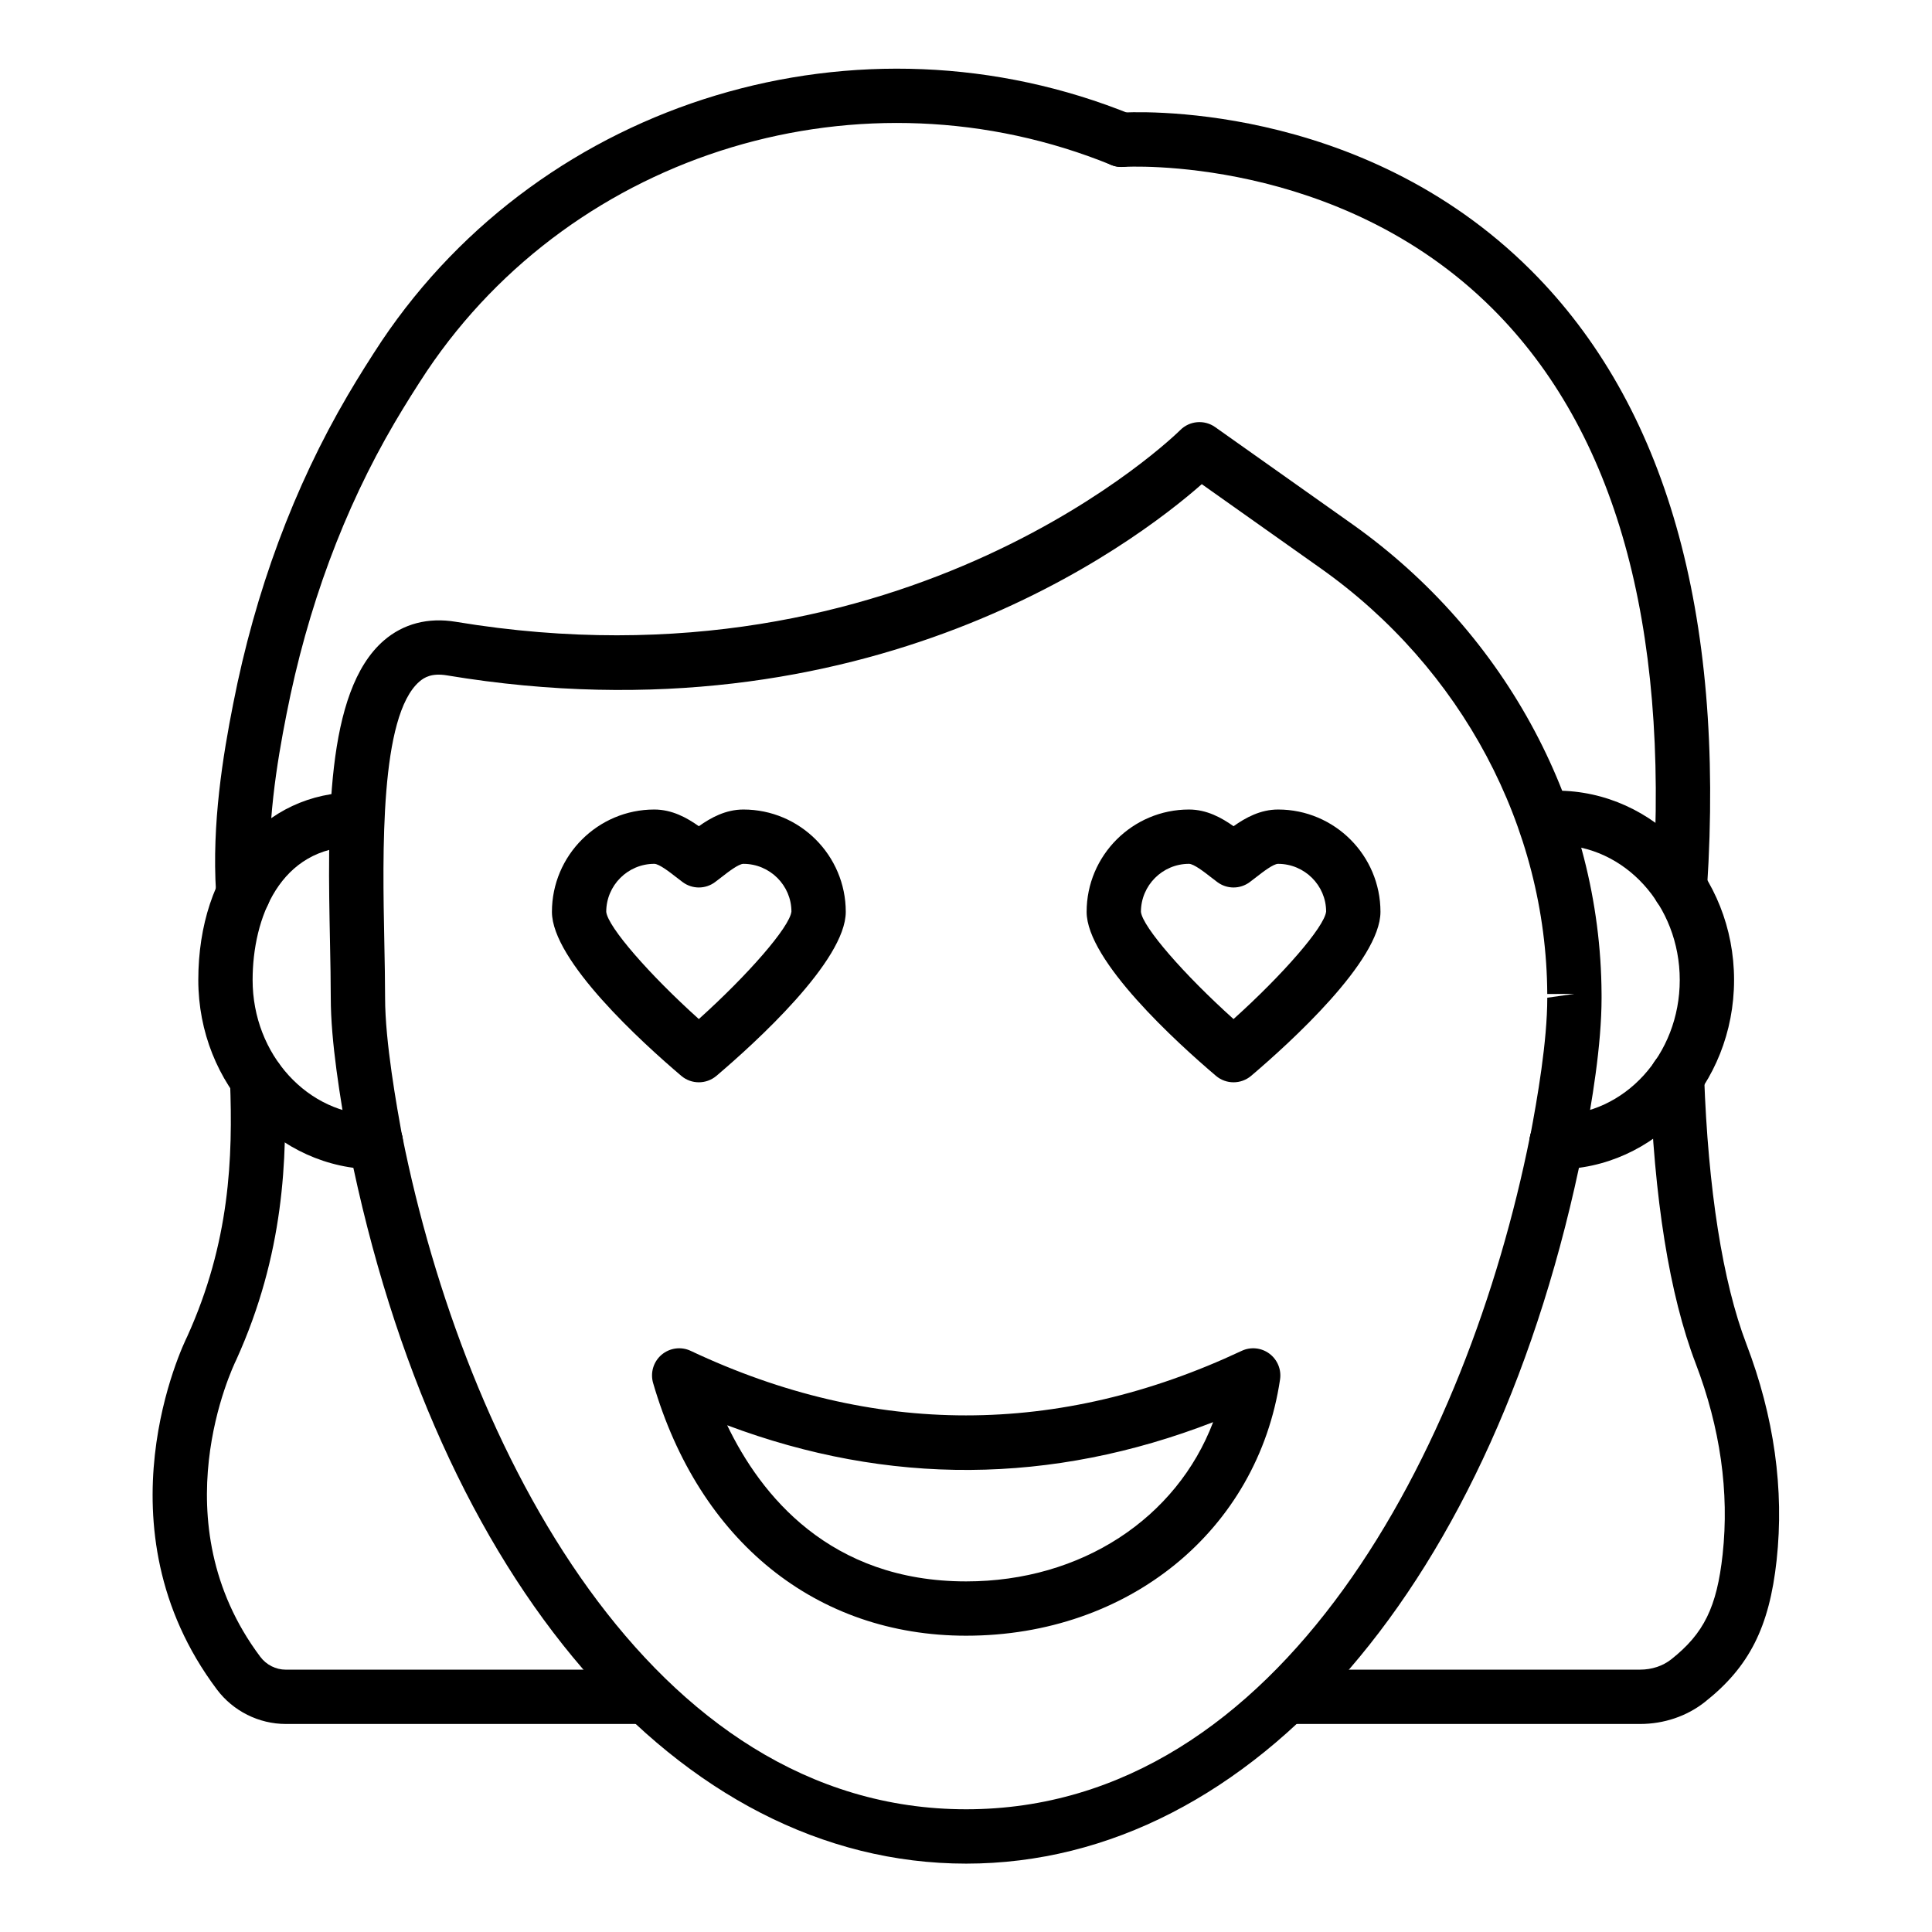
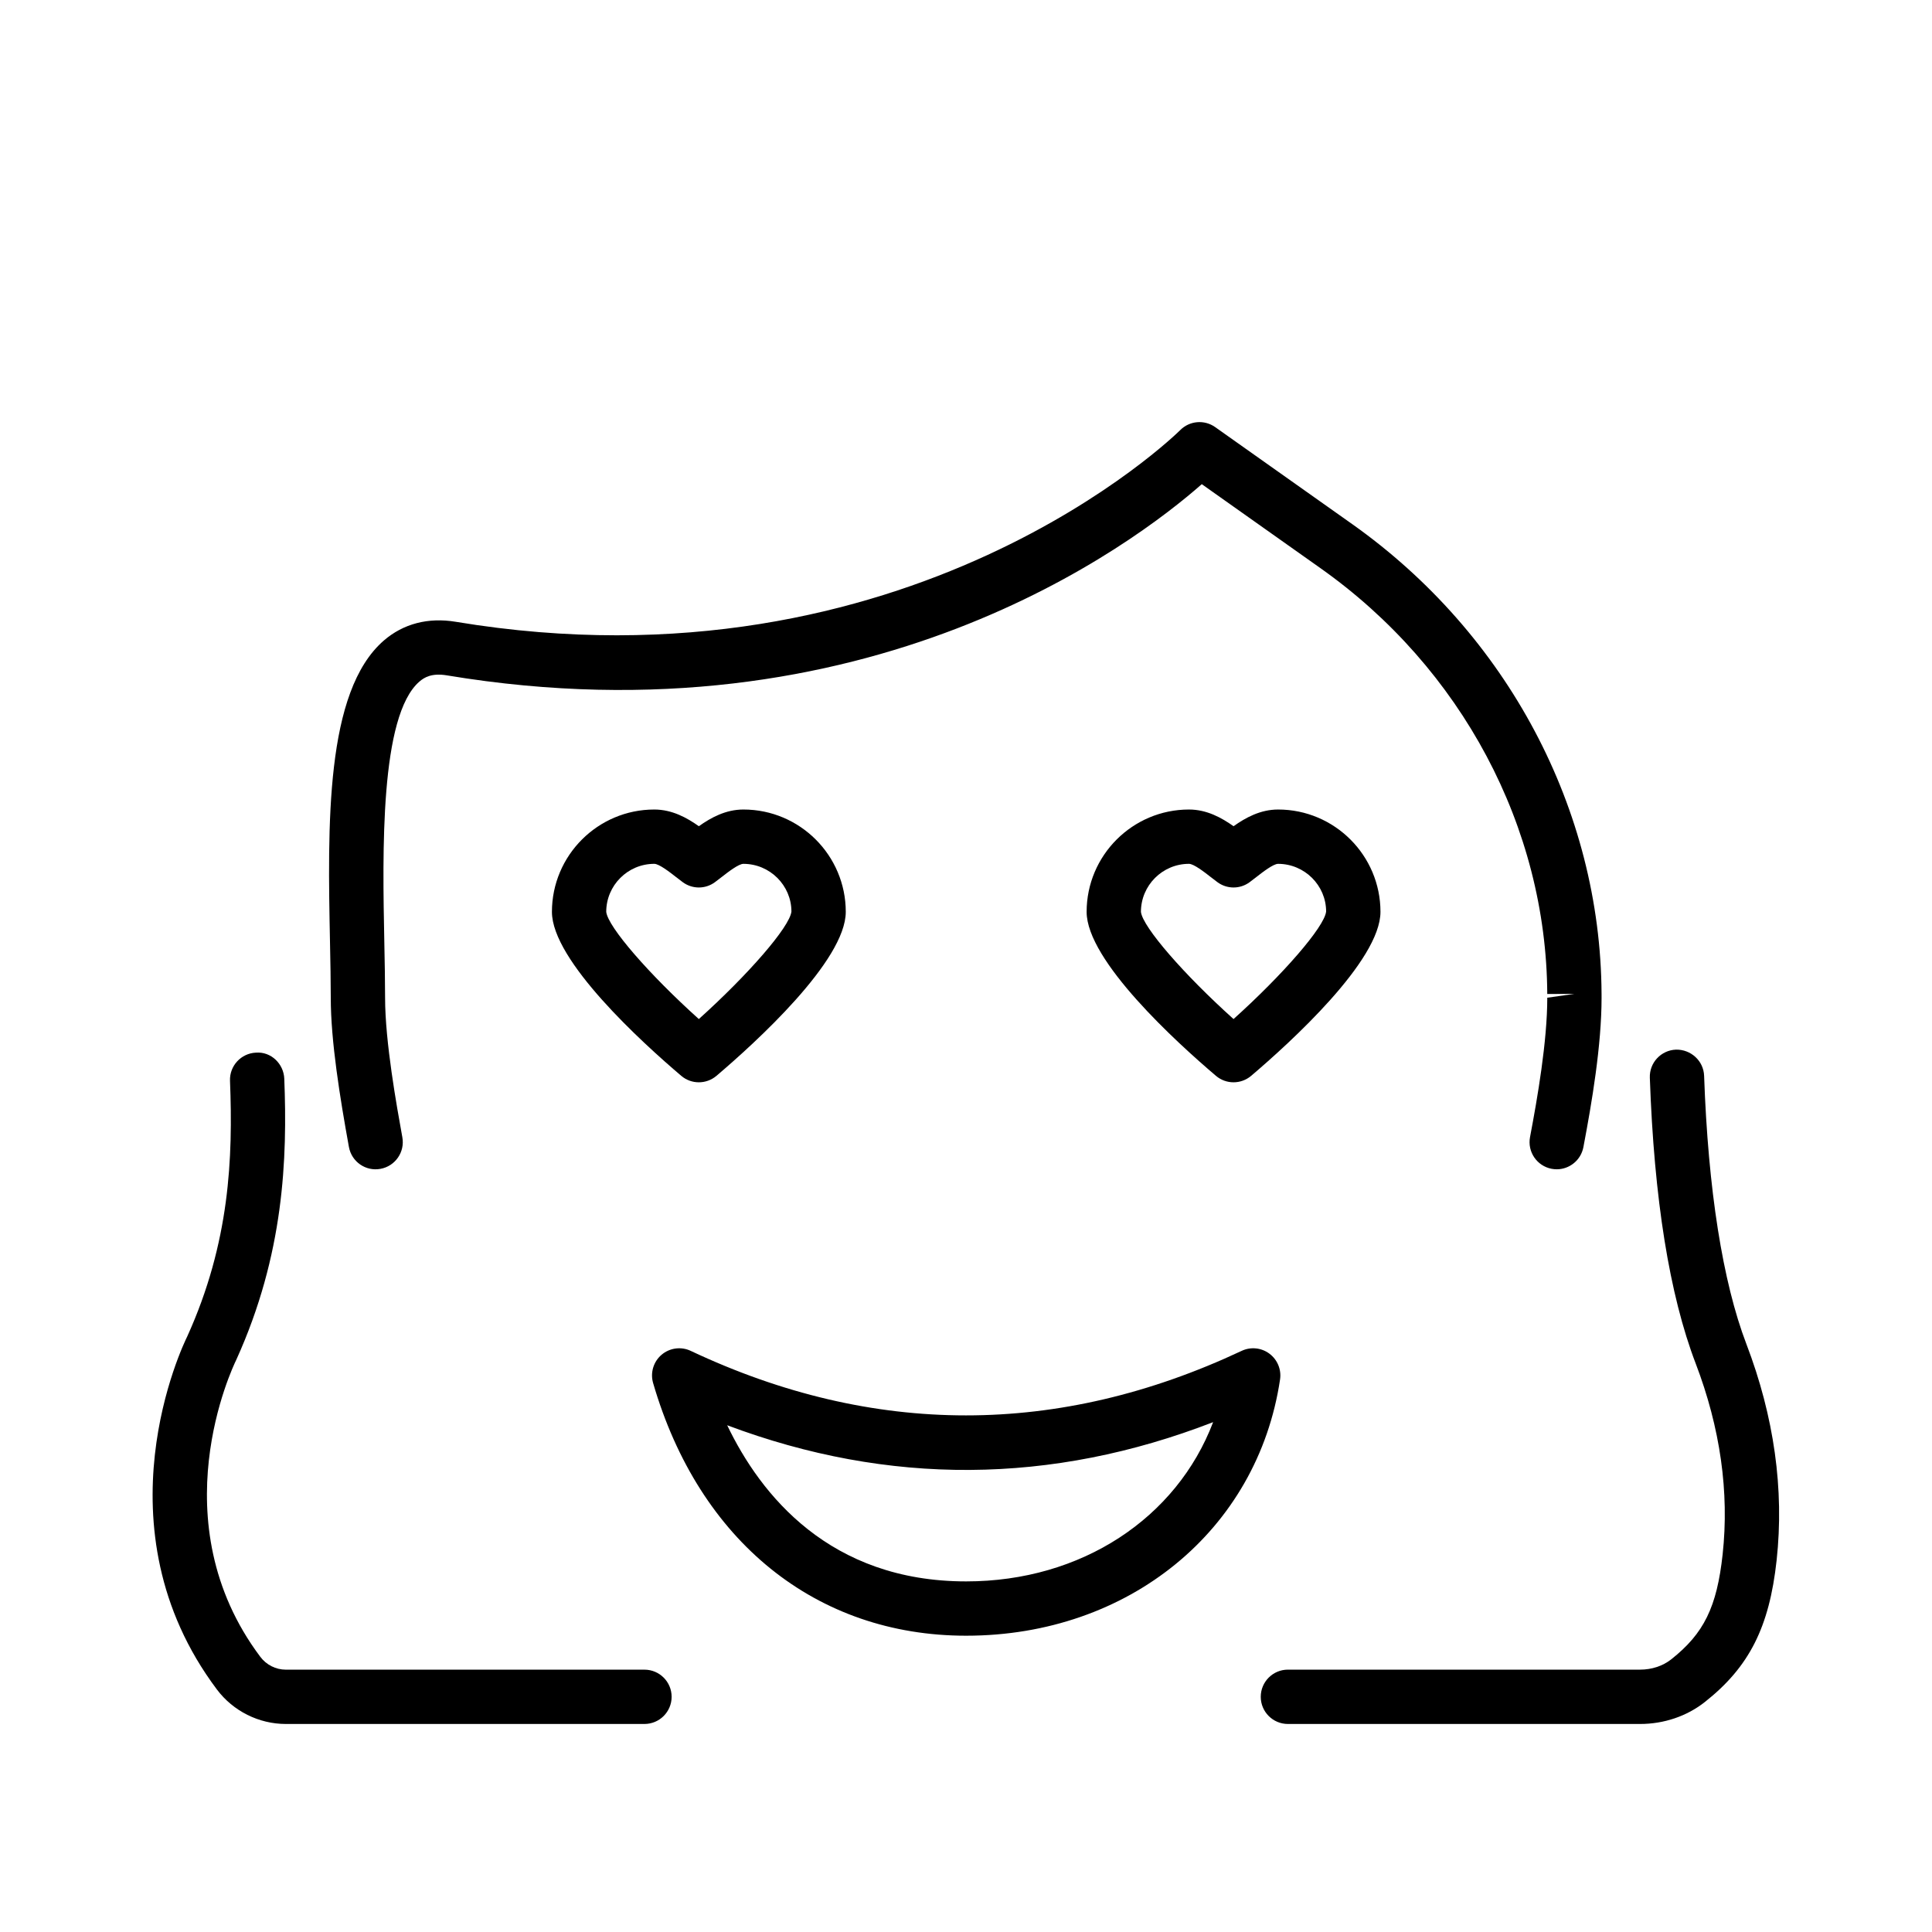
<svg xmlns="http://www.w3.org/2000/svg" fill="#000000" width="800px" height="800px" version="1.1" viewBox="144 144 512 512">
  <g>
    <path d="m400.05 577.48c-39.754 0-70.77-25.031-82.969-66.965-0.789-2.715 0.086-5.648 2.234-7.481 2.156-1.84 5.195-2.246 7.742-1.035 48.355 22.793 97.469 22.793 145.99-0.004 2.398-1.133 5.234-0.848 7.356 0.738 2.129 1.586 3.215 4.211 2.824 6.836-5.957 39.984-40.156 67.91-83.176 67.91zm-63.336-55.773c8.855 18.453 27.145 41.379 63.336 41.379 30.594 0 55.781-16.793 65.441-42.203-42.84 16.609-86.027 16.883-128.78 0.824z" />
-     <path d="m400.05 637.88c-76.188 0-140.37-74.492-163.52-189.78-0.785-3.898 1.742-7.688 5.641-8.473 3.914-0.781 7.691 1.746 8.473 5.641 16.508 82.211 65.539 178.21 149.4 178.21s132.9-96.004 149.4-178.21c0.781-3.902 4.57-6.422 8.473-5.641 3.898 0.785 6.426 4.574 5.641 8.473-23.148 115.29-87.332 189.78-163.52 189.78z" />
-     <path d="m556.51 453.88c-3.977 0-7.199-3.223-7.199-7.199 0-3.977 3.223-7.199 7.199-7.199 17.996 0 32.641-16.051 32.641-35.777s-14.645-35.773-32.641-35.773c-3.977 0-7.199-3.223-7.199-7.199 0-3.977 3.223-7.199 7.199-7.199 25.934 0 47.035 22.504 47.035 50.168 0 27.676-21.102 50.18-47.035 50.18z" />
-     <path d="m243.59 453.88c-25.938 0-47.039-22.504-47.039-50.172 0-29.301 17.215-49.766 41.863-49.766 3.977 0 7.199 3.223 7.199 7.199s-3.223 7.199-7.199 7.199c-20.273 0-27.469 19.055-27.469 35.371 0 19.727 14.645 35.777 32.645 35.777 3.977 0 7.199 3.223 7.199 7.199 0 3.969-3.223 7.191-7.199 7.191z" />
    <path d="m556.55 453.87c-0.445 0-0.895-0.039-1.348-0.125-3.906-0.742-6.469-4.508-5.727-8.414 1.961-10.32 4.57-25.375 4.57-36.926l7.195-1.023-7.199 0.039c-0.234-44.191-22.68-86.363-60.035-112.8l-31.52-22.312c-18.047 15.863-88.41 69.242-200.07 50.668-3.992-0.66-5.977 0.531-7.266 1.648-10.5 9.082-9.777 45.184-9.301 69.07 0.105 5.266 0.203 10.242 0.203 14.715 0 11.727 3.094 28.785 4.574 36.984 0.711 3.91-1.887 7.656-5.797 8.363-3.914 0.727-7.656-1.883-8.363-5.797-2.379-13.117-4.809-28.078-4.809-39.551 0-4.387-0.098-9.266-0.199-14.426-0.625-31.285-1.336-66.742 14.273-80.246 5.16-4.457 11.738-6.164 19.043-4.957 120.17 19.969 191.27-50.074 191.98-50.781 2.473-2.504 6.398-2.848 9.273-0.816l36.289 25.688c41.137 29.121 65.855 75.656 66.113 124.48 0 0.016 0.004 1.047 0.004 1.062 0 12.621-2.574 27.797-4.82 39.609-0.66 3.445-3.68 5.852-7.066 5.852z" />
    <path d="m314.79 600.87h-95.051c-7.141 0-13.969-3.418-18.266-9.152-32.332-43.066-8.879-91.477-7.863-93.52 11.309-24.953 12.141-47.332 11.344-67.766-0.156-3.973 2.938-7.316 6.91-7.473 3.941-0.301 7.316 2.938 7.473 6.91 0.828 21.137-0.035 46.52-12.727 74.508-0.949 1.941-20.543 42.848 6.383 78.707 1.594 2.129 4.117 3.394 6.746 3.394h95.051c3.977 0 7.199 3.223 7.199 7.199-0.004 3.969-3.227 7.191-7.199 7.191z" />
-     <path d="m208.47 388c-3.492 0-6.539-2.574-7.129-6.074-0.086-0.512-0.117-1.023-0.09-1.523-1.133-18.121 1.832-36.195 4.547-49.895 5.852-29.887 16.07-57.406 30.363-81.773 2.949-5.016 5.969-9.797 8.984-14.363 43.098-64.164 126.7-89.371 198.8-59.988 3.68 1.5 5.445 5.699 3.949 9.383-1.504 3.676-5.703 5.445-9.383 3.949-65.824-26.824-142.11-3.84-181.39 54.641-2.852 4.316-5.734 8.887-8.551 13.672-13.465 22.957-23.105 48.953-28.648 77.262-2.559 12.902-5.348 29.859-4.281 46.836 0.051 0.566 0.027 1.133-0.051 1.68-0.48 3.25-3.141 5.891-6.531 6.172-0.199 0.016-0.395 0.023-0.59 0.023z" />
-     <path d="m589.13 386.32c-0.766 0-1.543-0.121-2.309-0.383-3.473-1.176-5.457-4.742-4.746-8.238 4.254-68.531-10.055-119.47-42.516-151.87-40.977-40.898-97.316-37.629-97.848-37.602-3.984 0.312-7.398-2.734-7.66-6.699-0.266-3.969 2.734-7.398 6.699-7.66 2.594-0.191 63.434-3.688 108.98 41.773 35.691 35.625 51.391 90.66 46.66 163.58-0.043 0.625-0.238 1.609-0.438 2.203-1.023 3.004-3.824 4.894-6.824 4.894z" />
    <path d="m578.64 600.87h-93.328c-3.977 0-7.199-3.223-7.199-7.199s3.223-7.199 7.199-7.199h93.328c3.098 0 6.019-0.965 8.238-2.719 8.676-6.848 12.113-13.867 13.637-27.816 1.793-16.488-0.613-33.527-7.156-50.641-6.938-18.148-11.02-43.617-12.137-75.691-0.137-3.973 2.969-7.301 6.945-7.441 3.934-0.078 7.305 2.973 7.441 6.945 1.047 30.055 4.922 54.621 11.195 71.051 7.363 19.266 10.062 38.555 8.02 57.336-1.934 17.742-7.266 28.273-19.023 37.555-4.742 3.754-10.836 5.82-17.16 5.82z" />
    <path d="m470.9 430.82c-1.66 0-3.316-0.57-4.66-1.711-10.305-8.758-34.273-30.52-34.273-43.453 0-14.957 12.168-27.125 27.125-27.125 4.711 0 8.641 2.176 11.812 4.426 3.168-2.254 7.098-4.426 11.809-4.426 14.957 0 27.125 12.168 27.125 27.125 0 12.938-23.969 34.695-34.27 43.453-1.352 1.141-3.008 1.711-4.668 1.711zm-11.812-57.895c-7.019 0-12.73 5.711-12.73 12.73 0.445 4.008 11.434 16.629 24.539 28.406 13.102-11.785 24.09-24.418 24.539-28.492-0.004-6.93-5.715-12.641-12.73-12.641-1.266 0-4.082 2.188-5.762 3.496l-1.762 1.348c-2.539 1.891-6.012 1.895-8.562 0.004l-1.77-1.352c-1.68-1.316-4.496-3.5-5.762-3.5z" />
    <path d="m329.2 430.82c-1.66 0-3.316-0.57-4.66-1.711-10.305-8.758-34.273-30.52-34.273-43.453 0-14.957 12.168-27.125 27.125-27.125 4.711 0 8.641 2.176 11.812 4.426 3.168-2.254 7.098-4.426 11.809-4.426 14.957 0 27.125 12.168 27.125 27.125 0 12.938-23.969 34.695-34.27 43.453-1.352 1.141-3.008 1.711-4.668 1.711zm-11.812-57.895c-7.019 0-12.73 5.711-12.73 12.73 0.445 4.008 11.434 16.629 24.539 28.406 13.102-11.785 24.09-24.418 24.539-28.492-0.004-6.93-5.715-12.641-12.73-12.641-1.266 0-4.082 2.188-5.762 3.496l-1.762 1.348c-2.539 1.891-6.012 1.895-8.562 0.004l-1.77-1.352c-1.68-1.316-4.496-3.5-5.762-3.5z" />
  </g>
</svg>